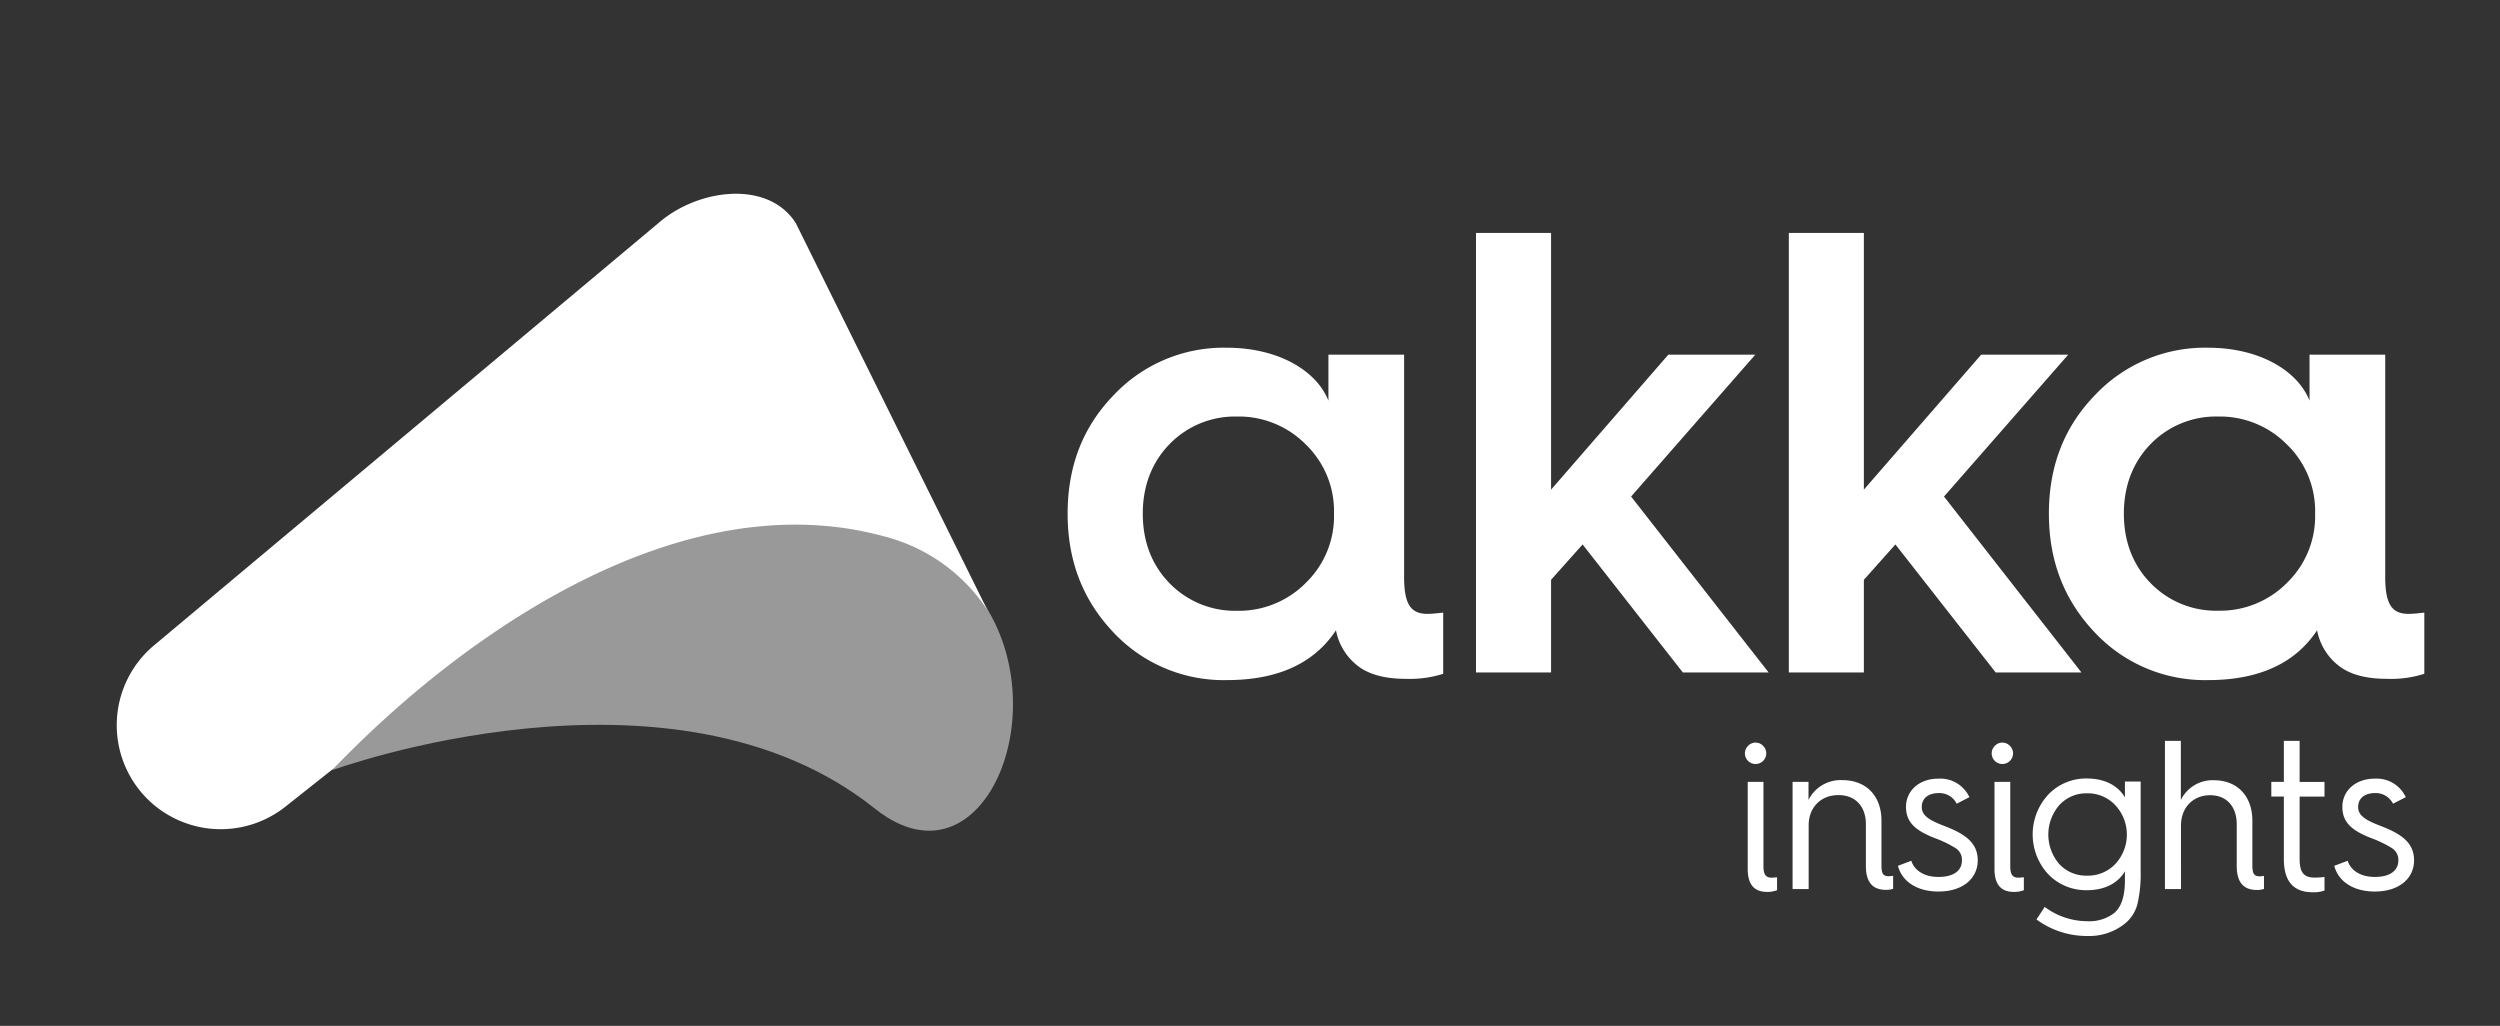
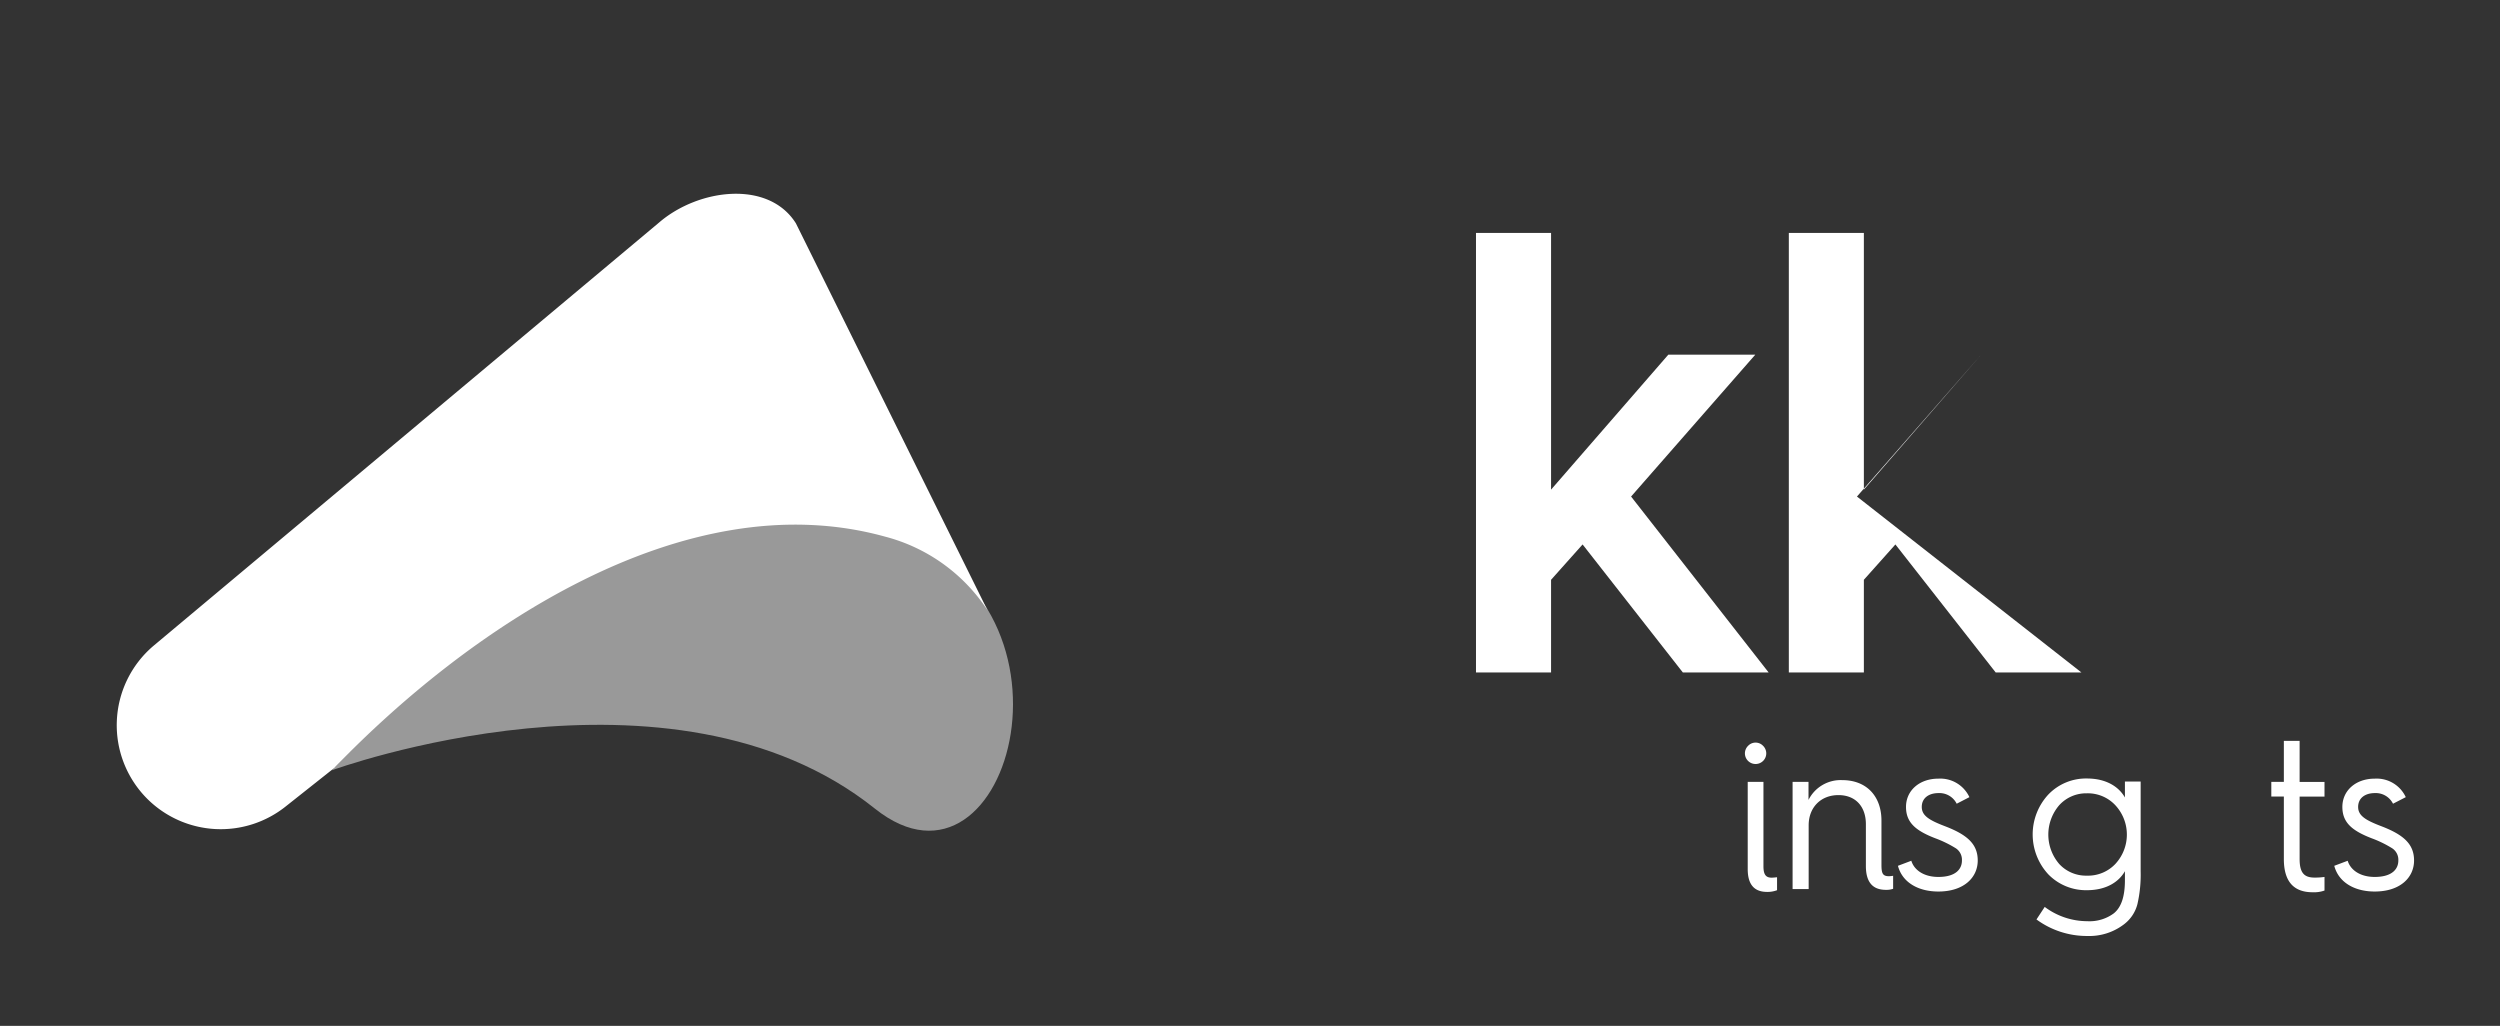
<svg xmlns="http://www.w3.org/2000/svg" viewBox="0 0 658 270">
  <rect x="0" y="0" width="658" height="270" fill="#333333" stroke="none" />
  <defs>
    <style>.cls-1,.cls-2{fill:#fff;}.cls-2{opacity:0.5;}</style>
  </defs>
  <g id="Layer_1" data-name="Layer 1">
    <g id="akka-streams-full-color">
      <path class="cls-1" d="M460.11,200.29a2.78,2.78,0,0,1,0-4,2.71,2.71,0,0,1,3.92,0,2.78,2.78,0,0,1,0,4A2.81,2.81,0,0,1,460.11,200.29Zm-.11,5.49h4.14V228c0,2.07.56,3,2.13,3,.44,0,1-.06,1.45-.11v3.41a6.91,6.91,0,0,1-2.63.45c-3.42,0-5.09-2-5.09-6Z" />
      <path class="cls-1" d="M471.81,234V205.78H476v4.76a9.45,9.45,0,0,1,8.9-5.21c6.33,0,10.3,4.2,10.3,10.64v11.65c0,2.29.34,3,2,3a9,9,0,0,0,1.07-.11v3.42a5.23,5.23,0,0,1-1.8.28c-2.18,0-5.37-.62-5.37-6.27v-11c0-4.7-2.75-7.67-7.23-7.67-4.64,0-7.83,3.25-7.83,7.95V234Z" />
      <path class="cls-1" d="M503.06,226.55c.73,2.41,3.25,4.26,7.11,4.26,4.65,0,6.21-2.13,6.21-4.31a3.62,3.62,0,0,0-1.56-3.2,29.6,29.6,0,0,0-5.49-2.68c-5.15-2-7.67-4.15-7.67-8.24,0-4.31,3.53-7.44,8.51-7.44a8.46,8.46,0,0,1,8.18,4.87L515,211.54a5.07,5.07,0,0,0-4.76-2.8c-2.64,0-4.43,1.35-4.43,3.64s1.91,3.48,6.16,5.1c5.83,2.24,8.57,4.7,8.57,9,0,4.48-3.64,8.17-10.36,8.17-5.38,0-9.52-2.46-10.64-6.77Z" />
-       <path class="cls-1" d="M525.06,200.29a2.79,2.79,0,0,1,0-4,2.71,2.71,0,0,1,3.92,0,2.76,2.76,0,0,1,0,4A2.81,2.81,0,0,1,525.06,200.29Zm-.11,5.49h4.15V228c0,2.07.56,3,2.12,3,.45,0,1-.06,1.46-.11v3.41a7,7,0,0,1-2.63.45c-3.42,0-5.1-2-5.1-6Z" />
      <path class="cls-1" d="M538.17,238.7a18.71,18.71,0,0,0,11.2,3.76,10.76,10.76,0,0,0,7-2.08c2-1.62,2.91-4.53,2.91-8.73V229.3c-1.62,2.85-4.93,5-10,5a13.85,13.85,0,0,1-10.14-4.15,15.45,15.45,0,0,1,0-21.05,13.71,13.71,0,0,1,10.14-4.2c5.09,0,8.4,2.18,10,5v-4.2h4.14V229.3a34.77,34.77,0,0,1-.84,8.62,9.67,9.67,0,0,1-3.64,5.43,15,15,0,0,1-9.52,3A22.38,22.38,0,0,1,536,242Zm18.59-11.31a11.36,11.36,0,0,0,0-15.45,9.9,9.9,0,0,0-7.5-3.14,9.58,9.58,0,0,0-7.28,3.14,11.86,11.86,0,0,0,0,15.45,9.56,9.56,0,0,0,7.28,3.08A9.89,9.89,0,0,0,556.76,227.39Z" />
-       <path class="cls-1" d="M569.81,234V195H574v15.57a9.24,9.24,0,0,1,8.68-5.21c6.22,0,10.14,4.2,10.14,10.64v11.65c0,2.24.39,3,2,3a8.86,8.86,0,0,0,1.06-.11v3.42a5.38,5.38,0,0,1-1.79.28c-2.18,0-5.38-.62-5.38-6.27v-11c0-4.7-2.68-7.67-7-7.67-4.48,0-7.67,3.25-7.67,7.95V234Z" />
      <path class="cls-1" d="M601.11,209.64h-3.3v-3.86h3.3V195h4.15v10.81h6.55v3.86h-6.55V226.1c0,3.59,1.17,4.88,3.92,4.88a17.54,17.54,0,0,0,2.63-.17v3.58a8.25,8.25,0,0,1-3.14.45q-7.56,0-7.56-8.74Z" />
      <path class="cls-1" d="M617.91,226.55c.73,2.41,3.25,4.26,7.11,4.26,4.65,0,6.22-2.13,6.22-4.31a3.61,3.61,0,0,0-1.57-3.2,29.27,29.27,0,0,0-5.49-2.68c-5.15-2-7.67-4.15-7.67-8.24,0-4.31,3.53-7.44,8.51-7.44a8.45,8.45,0,0,1,8.18,4.87l-3.36,1.73a5.07,5.07,0,0,0-4.76-2.8c-2.63,0-4.42,1.35-4.42,3.64s1.9,3.48,6.16,5.1c5.82,2.24,8.56,4.7,8.56,9,0,4.48-3.64,8.17-10.36,8.17-5.37,0-9.52-2.46-10.64-6.77Z" />
      <g id="akka">
-         <path class="cls-1" d="M349.64,105.46V93.34h19.92v58.44c0,7.13,1.66,9.79,6.14,9.79,1.17,0,2.66-.17,4.15-.33v16.1a28.71,28.71,0,0,1-9.79,1.33c-4.81,0-8.63-.83-11.62-2.66a15.41,15.41,0,0,1-6.81-10.12C345.82,174.68,336.2,179,322.92,179A39.74,39.74,0,0,1,293,166.38c-8-8.46-12-18.75-12-31.2s4-22.75,12-31.05a39.77,39.77,0,0,1,29.88-12.61C336.36,91.52,346.49,97.49,349.64,105.46Zm-6,48a24.42,24.42,0,0,0,7.47-18.26,24.39,24.39,0,0,0-7.47-18.26,24.79,24.79,0,0,0-18.1-7.31,24,24,0,0,0-17.76,7.31c-4.65,4.81-7,11-7,18.26s2.32,13.44,7,18.26a24,24,0,0,0,17.76,7.3A24.82,24.82,0,0,0,343.67,153.44Z" />
        <path class="cls-1" d="M388.48,177V61.31h19.76v67.56l30.87-35.53H462l-32.7,37.35L465.51,177H442.93l-26.39-33.7-8.3,9.3V177Z" />
-         <path class="cls-1" d="M470.82,177V61.31h19.75v67.56l30.88-35.53h22.91l-32.7,37.35L547.84,177H525.27l-26.4-33.7-8.3,9.3V177Z" />
-         <path class="cls-1" d="M607.87,105.46V93.34h19.92v58.44c0,7.13,1.66,9.79,6.14,9.79,1.17,0,2.66-.17,4.15-.33v16.1a28.71,28.71,0,0,1-9.79,1.33c-4.81,0-8.63-.83-11.62-2.66a15.41,15.41,0,0,1-6.81-10.12c-5.81,8.79-15.43,13.11-28.71,13.11a39.74,39.74,0,0,1-29.88-12.62c-8-8.46-12-18.75-12-31.2s4-22.75,12-31.05a39.77,39.77,0,0,1,29.88-12.61C594.59,91.52,604.72,97.49,607.87,105.46Zm-6,48a24.42,24.42,0,0,0,7.47-18.26,24.39,24.39,0,0,0-7.47-18.26,24.79,24.79,0,0,0-18.1-7.31A24,24,0,0,0,566,116.92c-4.65,4.81-7,11-7,18.26s2.32,13.44,7,18.26a24,24,0,0,0,17.76,7.3A24.82,24.82,0,0,0,601.9,153.44Z" />
+         <path class="cls-1" d="M470.82,177V61.31h19.75v67.56l30.88-35.53l-32.7,37.35L547.84,177H525.27l-26.4-33.7-8.3,9.3V177Z" />
      </g>
      <g id="icon">
        <path class="cls-2" d="M230.26,212.82c35.88,28.67,58.91-57,1.74-72.82-48-13.29-96.33,9.5-144.66,62.74C87.34,202.74,176.67,170,230.26,212.82Z" />
        <path class="cls-1" d="M88.08,202c34.41-35.69,91.64-75.53,144.9-60.75A46.09,46.09,0,0,1,259.9,160.6L209.48,58.78c-7.2-11.46-25.58-9.15-35.95-.26L40.29,170.07a27.4,27.4,0,0,0-1.56,40.15l0,0a27.4,27.4,0,0,0,36.51,2L88.14,202Z" />
      </g>
    </g>
  </g>
</svg>